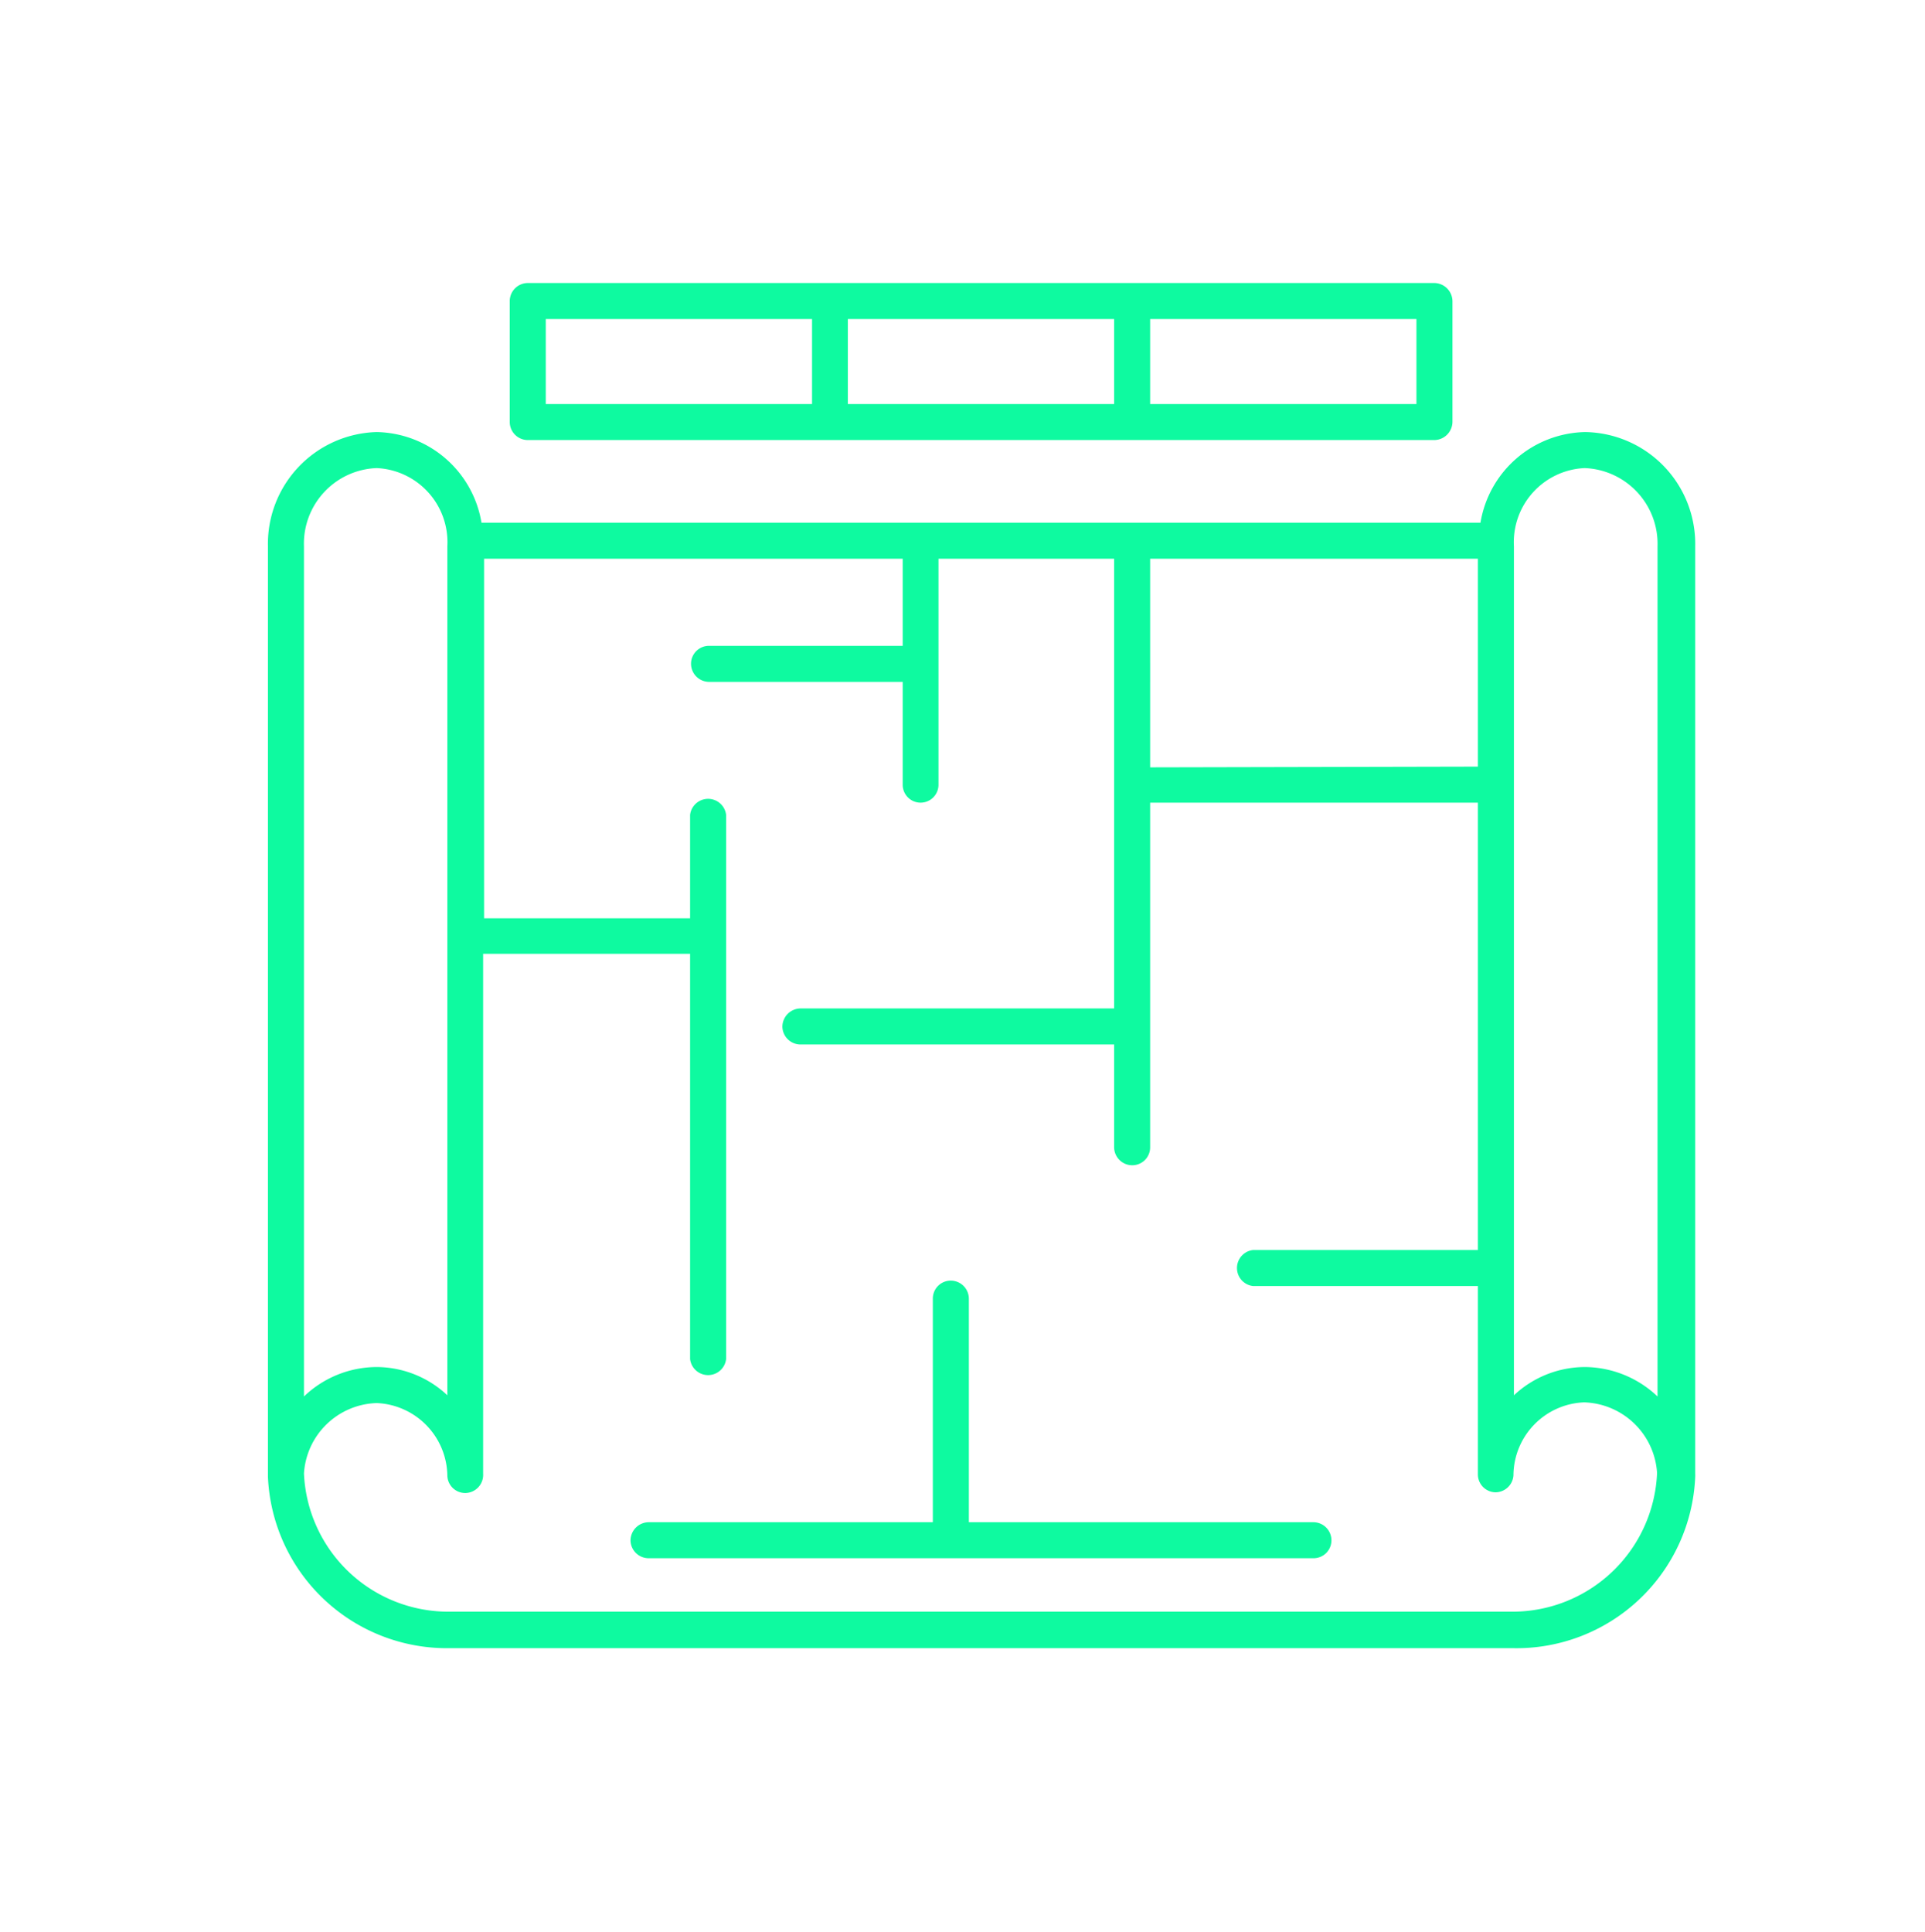
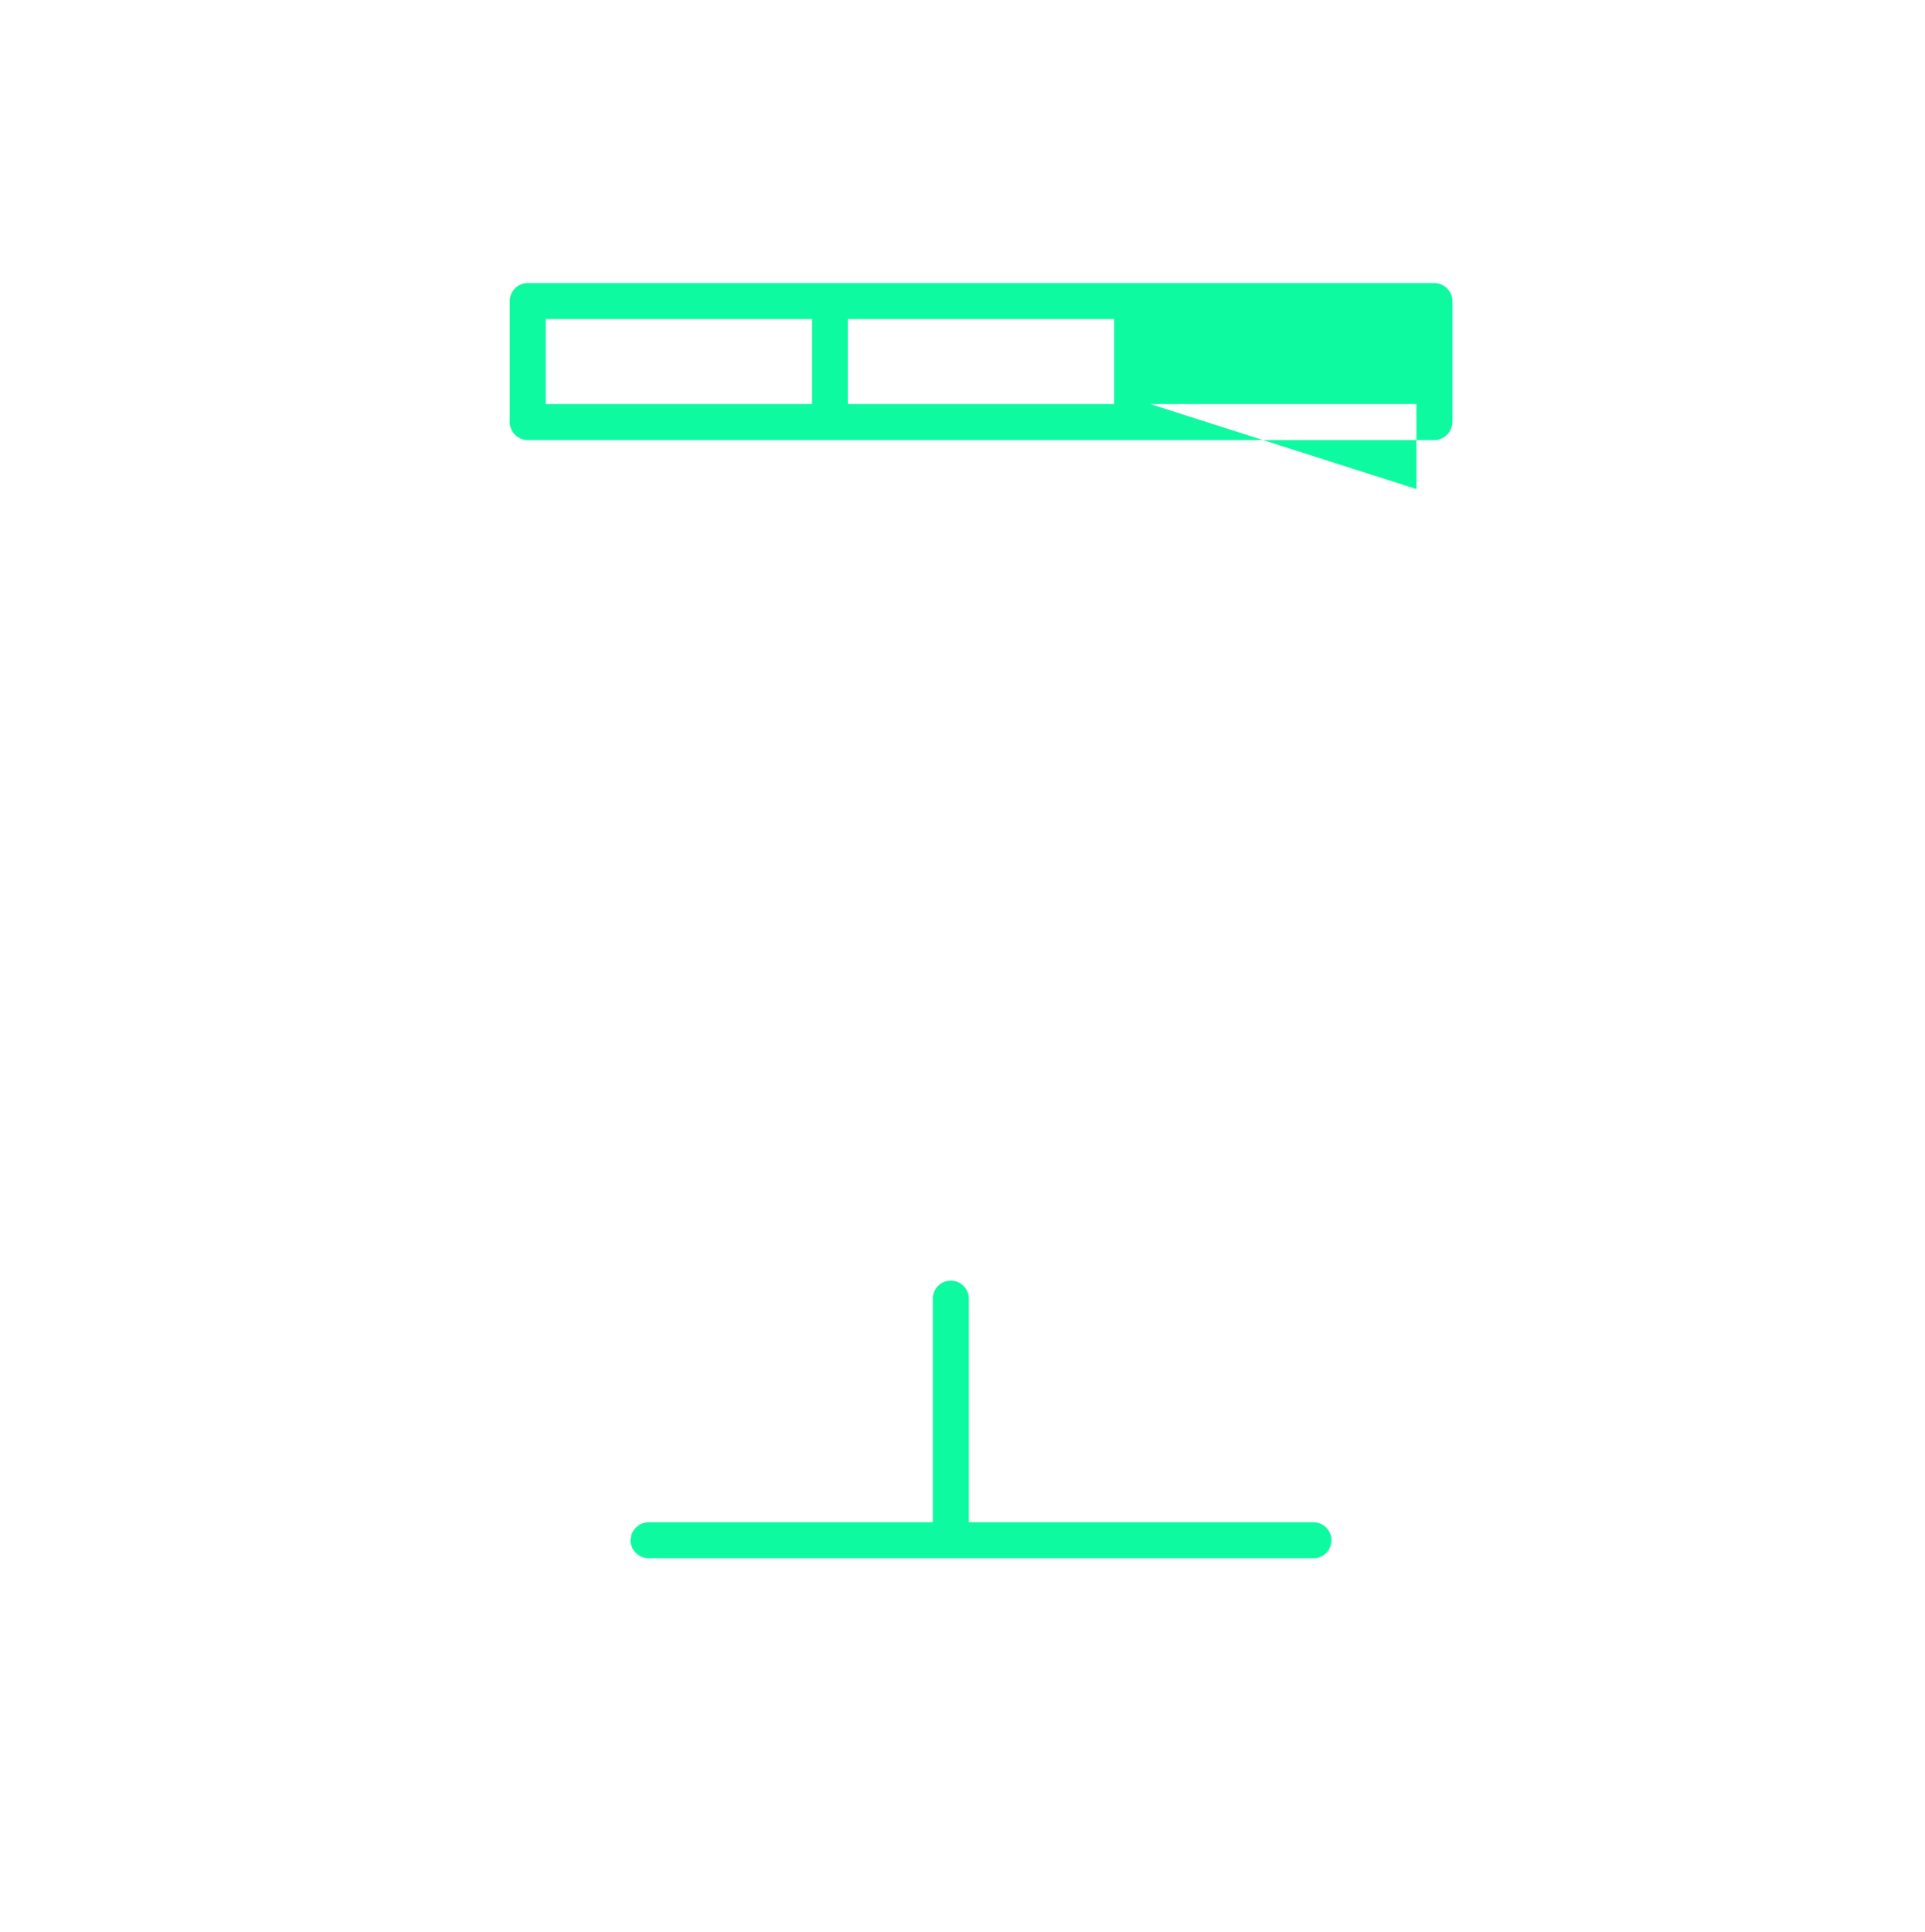
<svg xmlns="http://www.w3.org/2000/svg" id="Livello_1" data-name="Livello 1" viewBox="0 0 81.76 82.06">
  <defs>
    <style>.cls-1{fill:#0efaa0;}</style>
  </defs>
  <title>ICONS night new</title>
-   <path class="cls-1" d="M67.33,18.35a4.6,4.6,0,0,0-4.45,3.85H20.45A4.6,4.6,0,0,0,16,18.35a4.75,4.75,0,0,0-4.62,4.85V62.72A7.61,7.61,0,0,0,19.08,70H64.26A7.6,7.6,0,0,0,72,62.73a1.13,1.13,0,0,0,0-.14V23.2A4.75,4.75,0,0,0,67.33,18.35ZM19,59.26a4.4,4.4,0,0,0-3-1.2,4.48,4.48,0,0,0-3.09,1.25V23.2A3.21,3.21,0,0,1,16,19.88a3.15,3.15,0,0,1,3,3.32Zm48.3-1.2a4.42,4.42,0,0,0-3,1.2V23.2a3.15,3.15,0,0,1,3-3.32,3.22,3.22,0,0,1,3.1,3.32V59.31A4.52,4.52,0,0,0,67.33,58.06ZM16,59.59a3.13,3.13,0,0,1,3,3.1.76.76,0,0,0,.78.72.77.77,0,0,0,.74-.82V40.51h8.79V57.72a.77.77,0,0,0,1.53,0V34.61a.77.77,0,0,0-1.53,0V39H20.56V23.73H38.34v3.7H30.12a.76.76,0,0,0-.77.76.77.77,0,0,0,.77.77h8.22v4.37a.76.76,0,1,0,1.52,0v-9.6h7.46v19.1H34a.78.78,0,0,0-.77.77.77.77,0,0,0,.77.76H47.32v4.37a.77.77,0,0,0,.77.76.76.76,0,0,0,.76-.76V34.09H62.77v19H53.22a.77.77,0,0,0,0,1.53h9.55v8a.76.76,0,0,0,.75.76h0a.77.77,0,0,0,.76-.72,3.12,3.12,0,0,1,3-3.1,3.2,3.2,0,0,1,3.1,3,6.15,6.15,0,0,1-6.17,5.89H19.08a6.14,6.14,0,0,1-6.17-5.87A3.19,3.19,0,0,1,16,59.59Zm32.85-27V23.73H62.77v8.83ZM71.71,62.65Z" />
  <path class="cls-1" d="M27.55,66.18H55.79a.76.76,0,0,0,.76-.76.77.77,0,0,0-.76-.77H41.15v-9.5a.77.77,0,0,0-.77-.76.76.76,0,0,0-.76.76v9.5H27.55a.78.78,0,0,0-.77.77A.77.77,0,0,0,27.55,66.18Z" />
-   <path class="cls-1" d="M22.41,18.69H60.92a.78.78,0,0,0,.77-.77V12.79a.78.78,0,0,0-.77-.77H22.41a.77.77,0,0,0-.76.77v5.13A.77.77,0,0,0,22.41,18.69Zm.77-1.53V13.55H34.49v3.61Zm12.83,0V13.55H47.32v3.61Zm12.84,0V13.55H60.16v3.61Z" />
+   <path class="cls-1" d="M22.41,18.69H60.92a.78.78,0,0,0,.77-.77V12.79a.78.78,0,0,0-.77-.77H22.41a.77.77,0,0,0-.76.77v5.13A.77.77,0,0,0,22.41,18.69Zm.77-1.53V13.55H34.49v3.61Zm12.83,0V13.55H47.32v3.61Zm12.84,0H60.16v3.61Z" />
</svg>